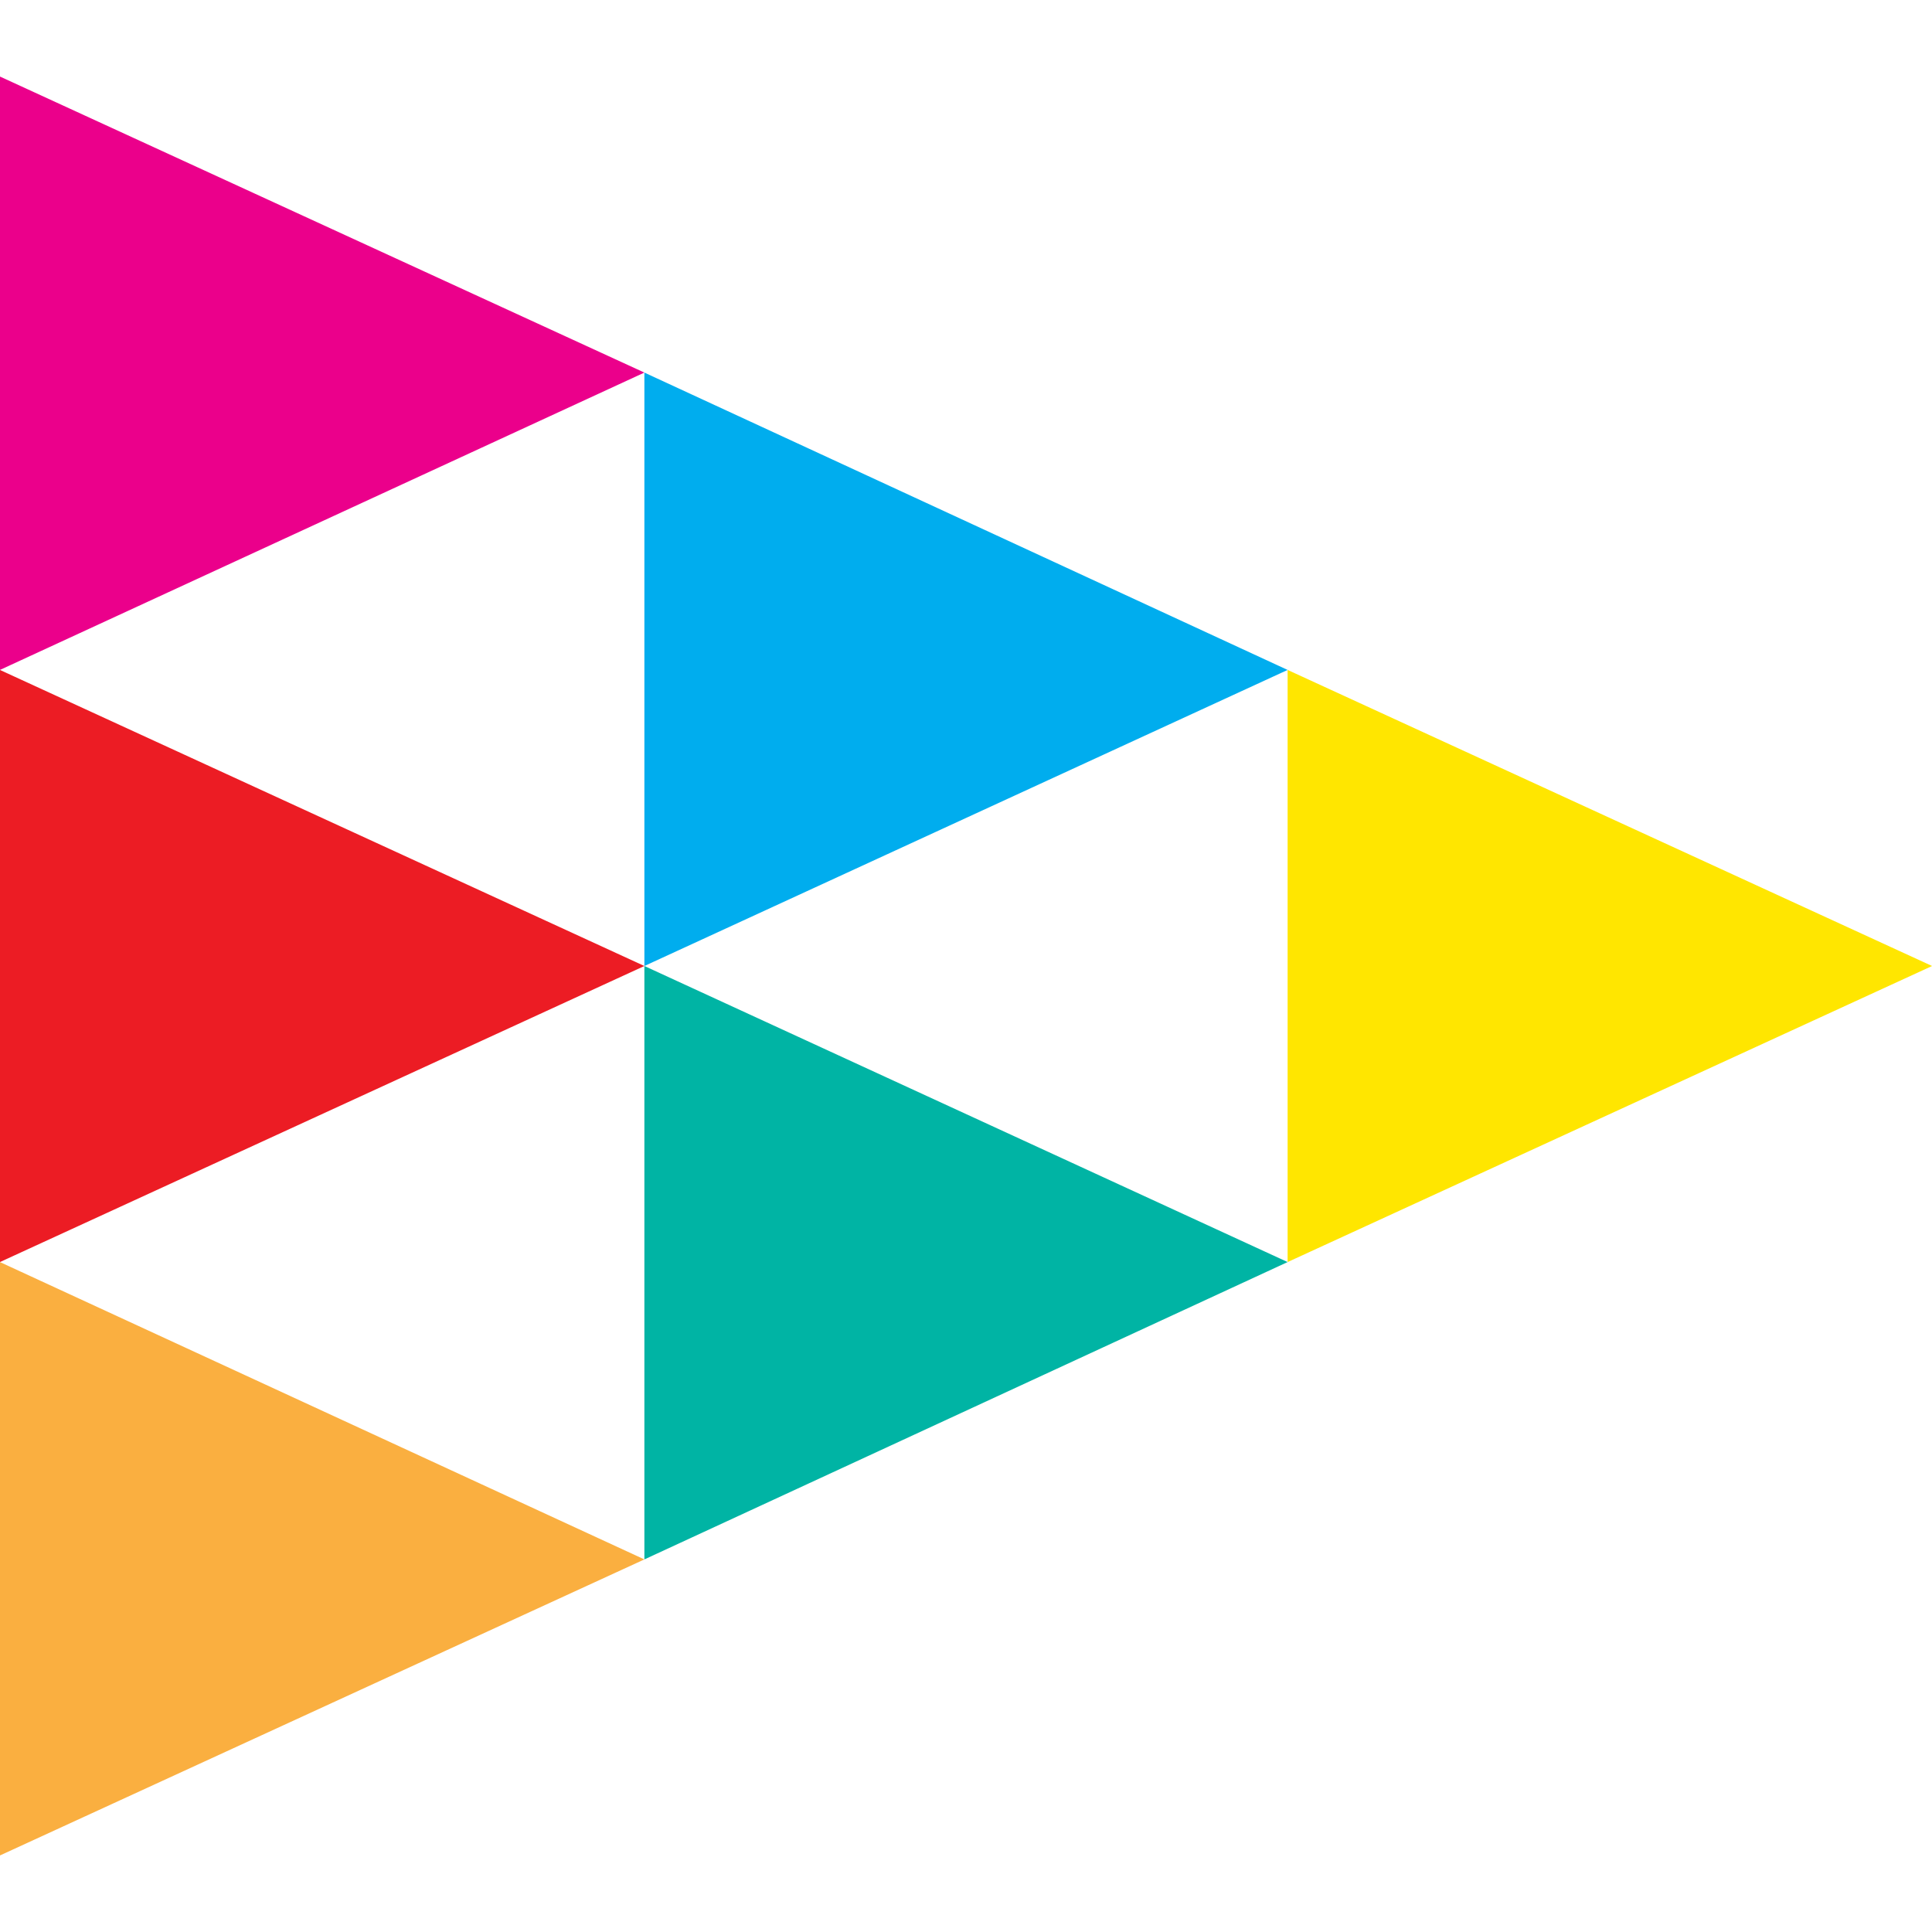
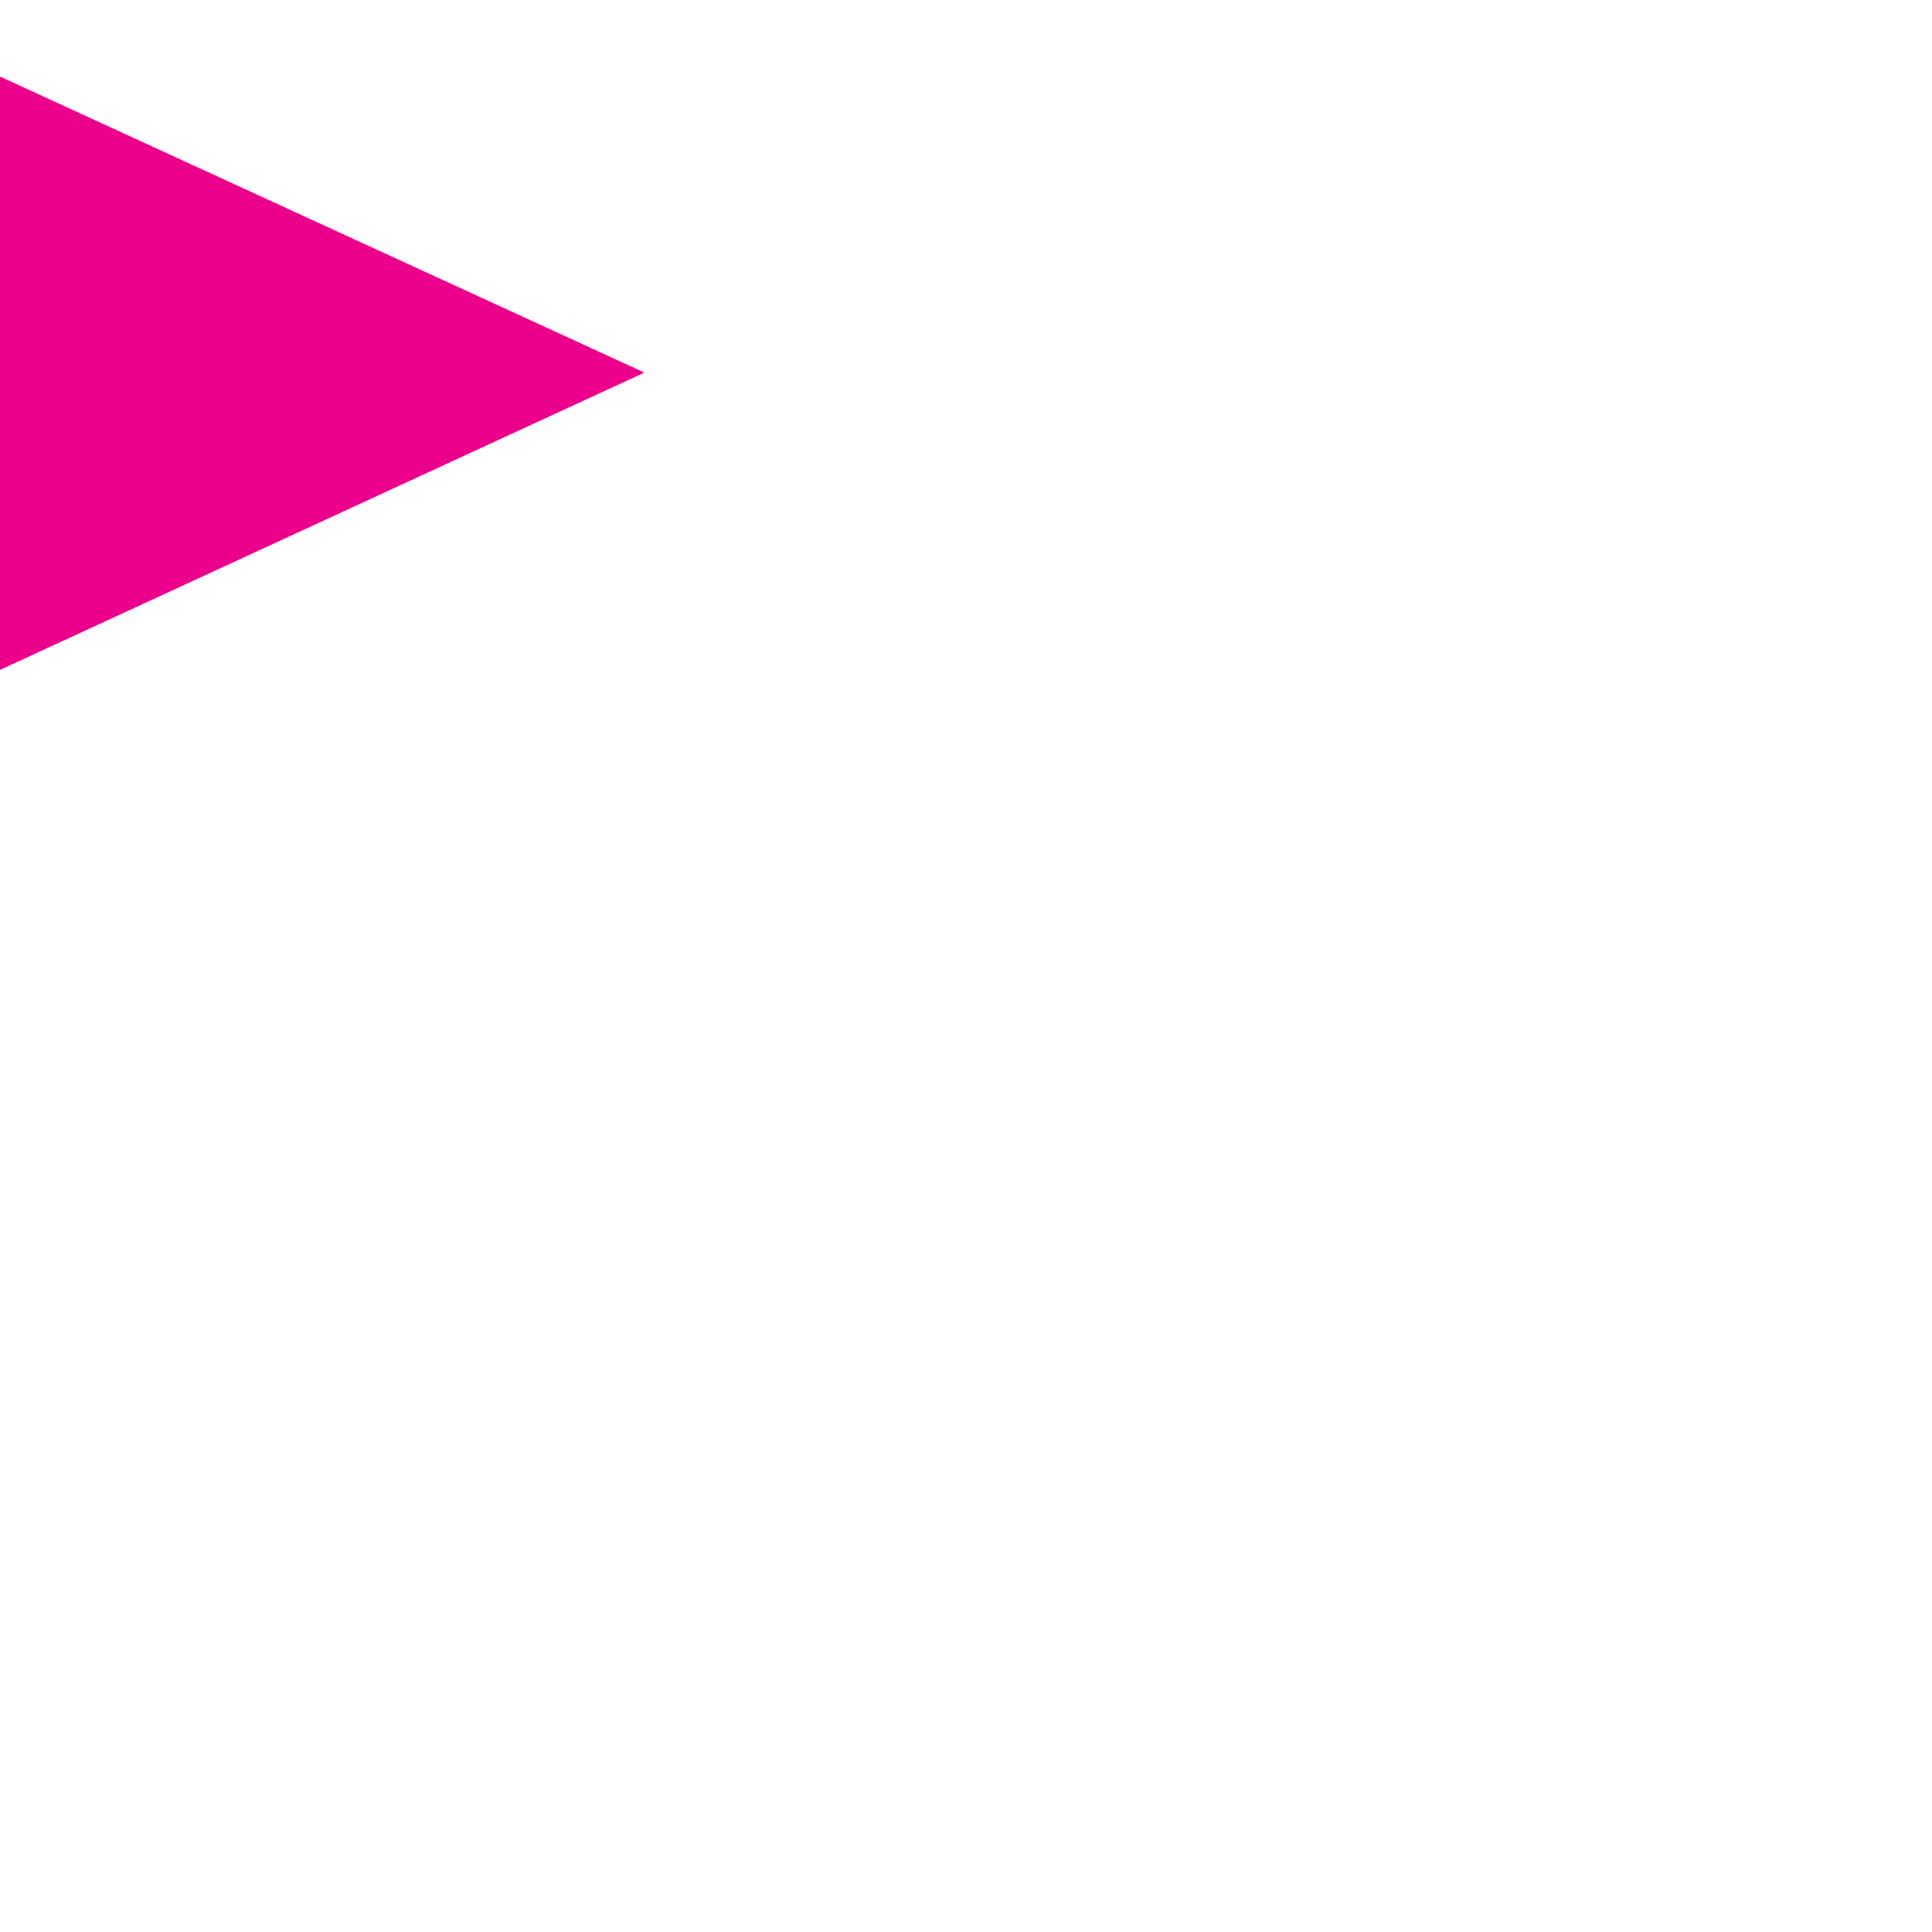
<svg xmlns="http://www.w3.org/2000/svg" width="1024" height="1024">
  <path fill="#eb008b" d="M-.04 40.56v314.522l341.575-157.604z" />
-   <path fill="#00adee" d="M341.535 197.478V512l340.93-156.918z" />
-   <path fill="#00b4a4" d="M341.535 512v314.522l340.93-157.604z" />
-   <path fill="#ffe600" d="M682.465 355.082v313.836L1024.04 512z" />
-   <path fill="#ec1c24" d="M-.04 355.082v313.836L341.535 512z" />
-   <path fill="#faaf40" d="M-.04 668.918V983.44l341.575-156.918z" />
</svg>